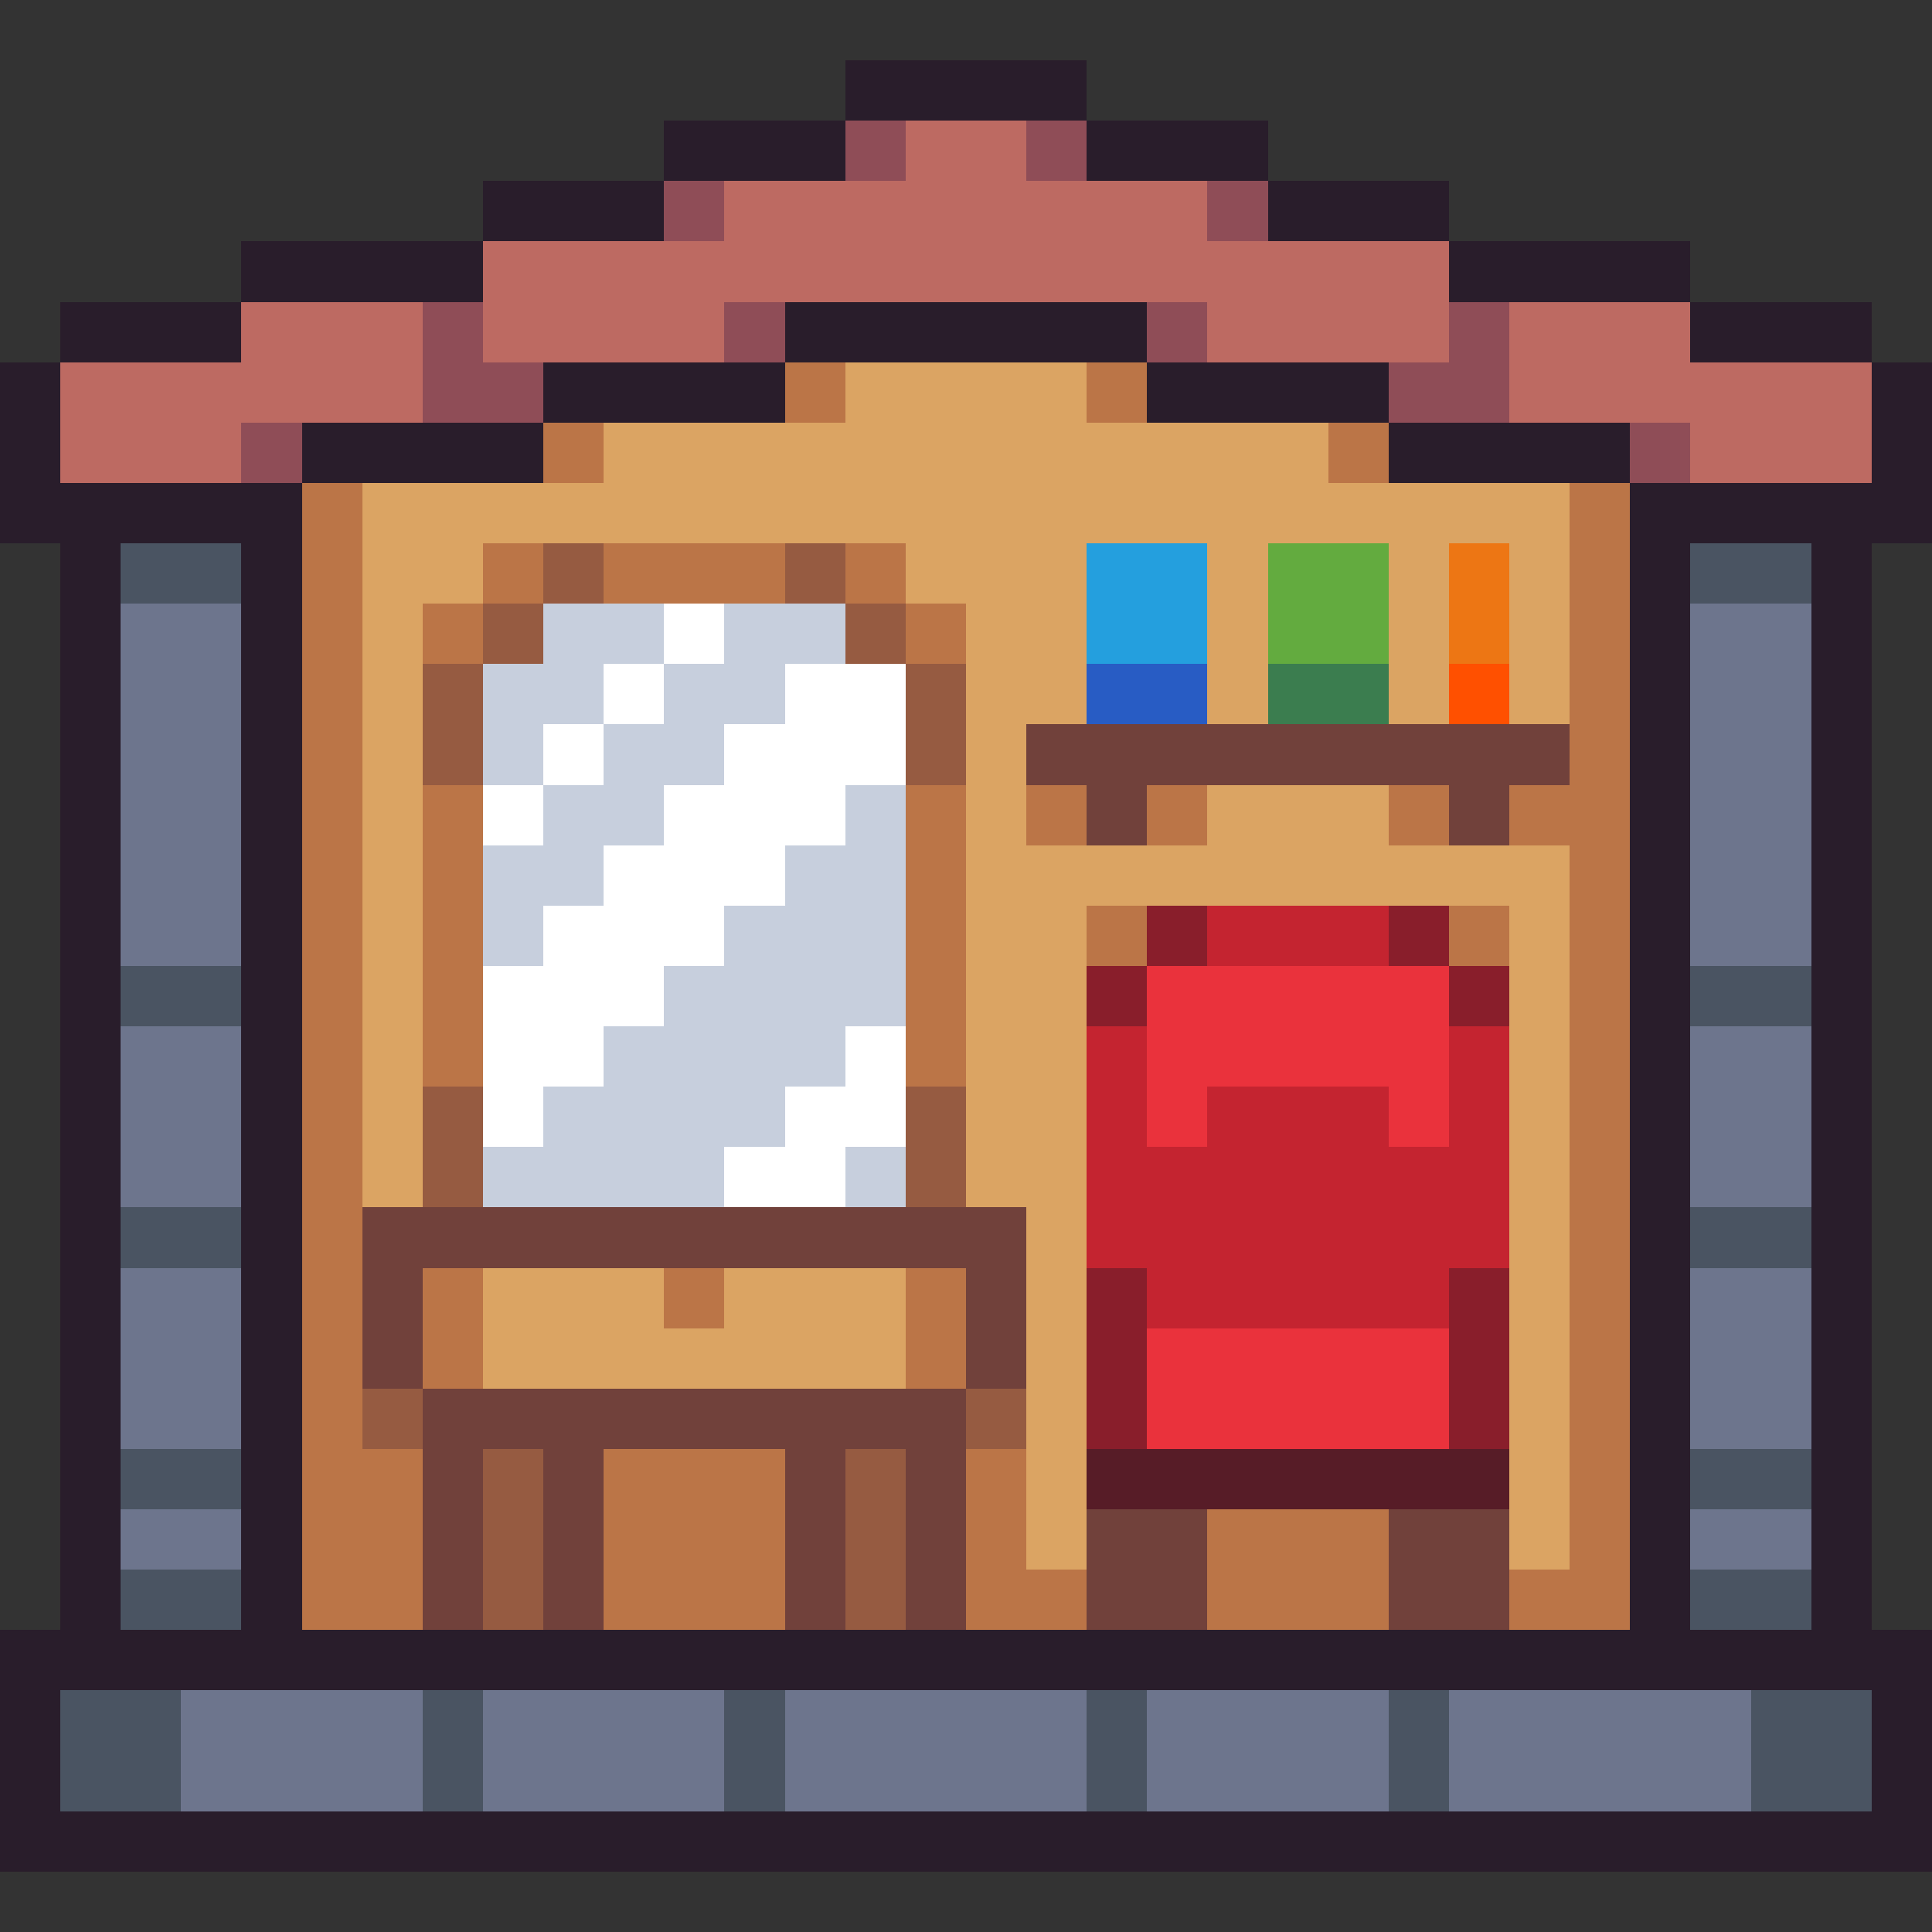
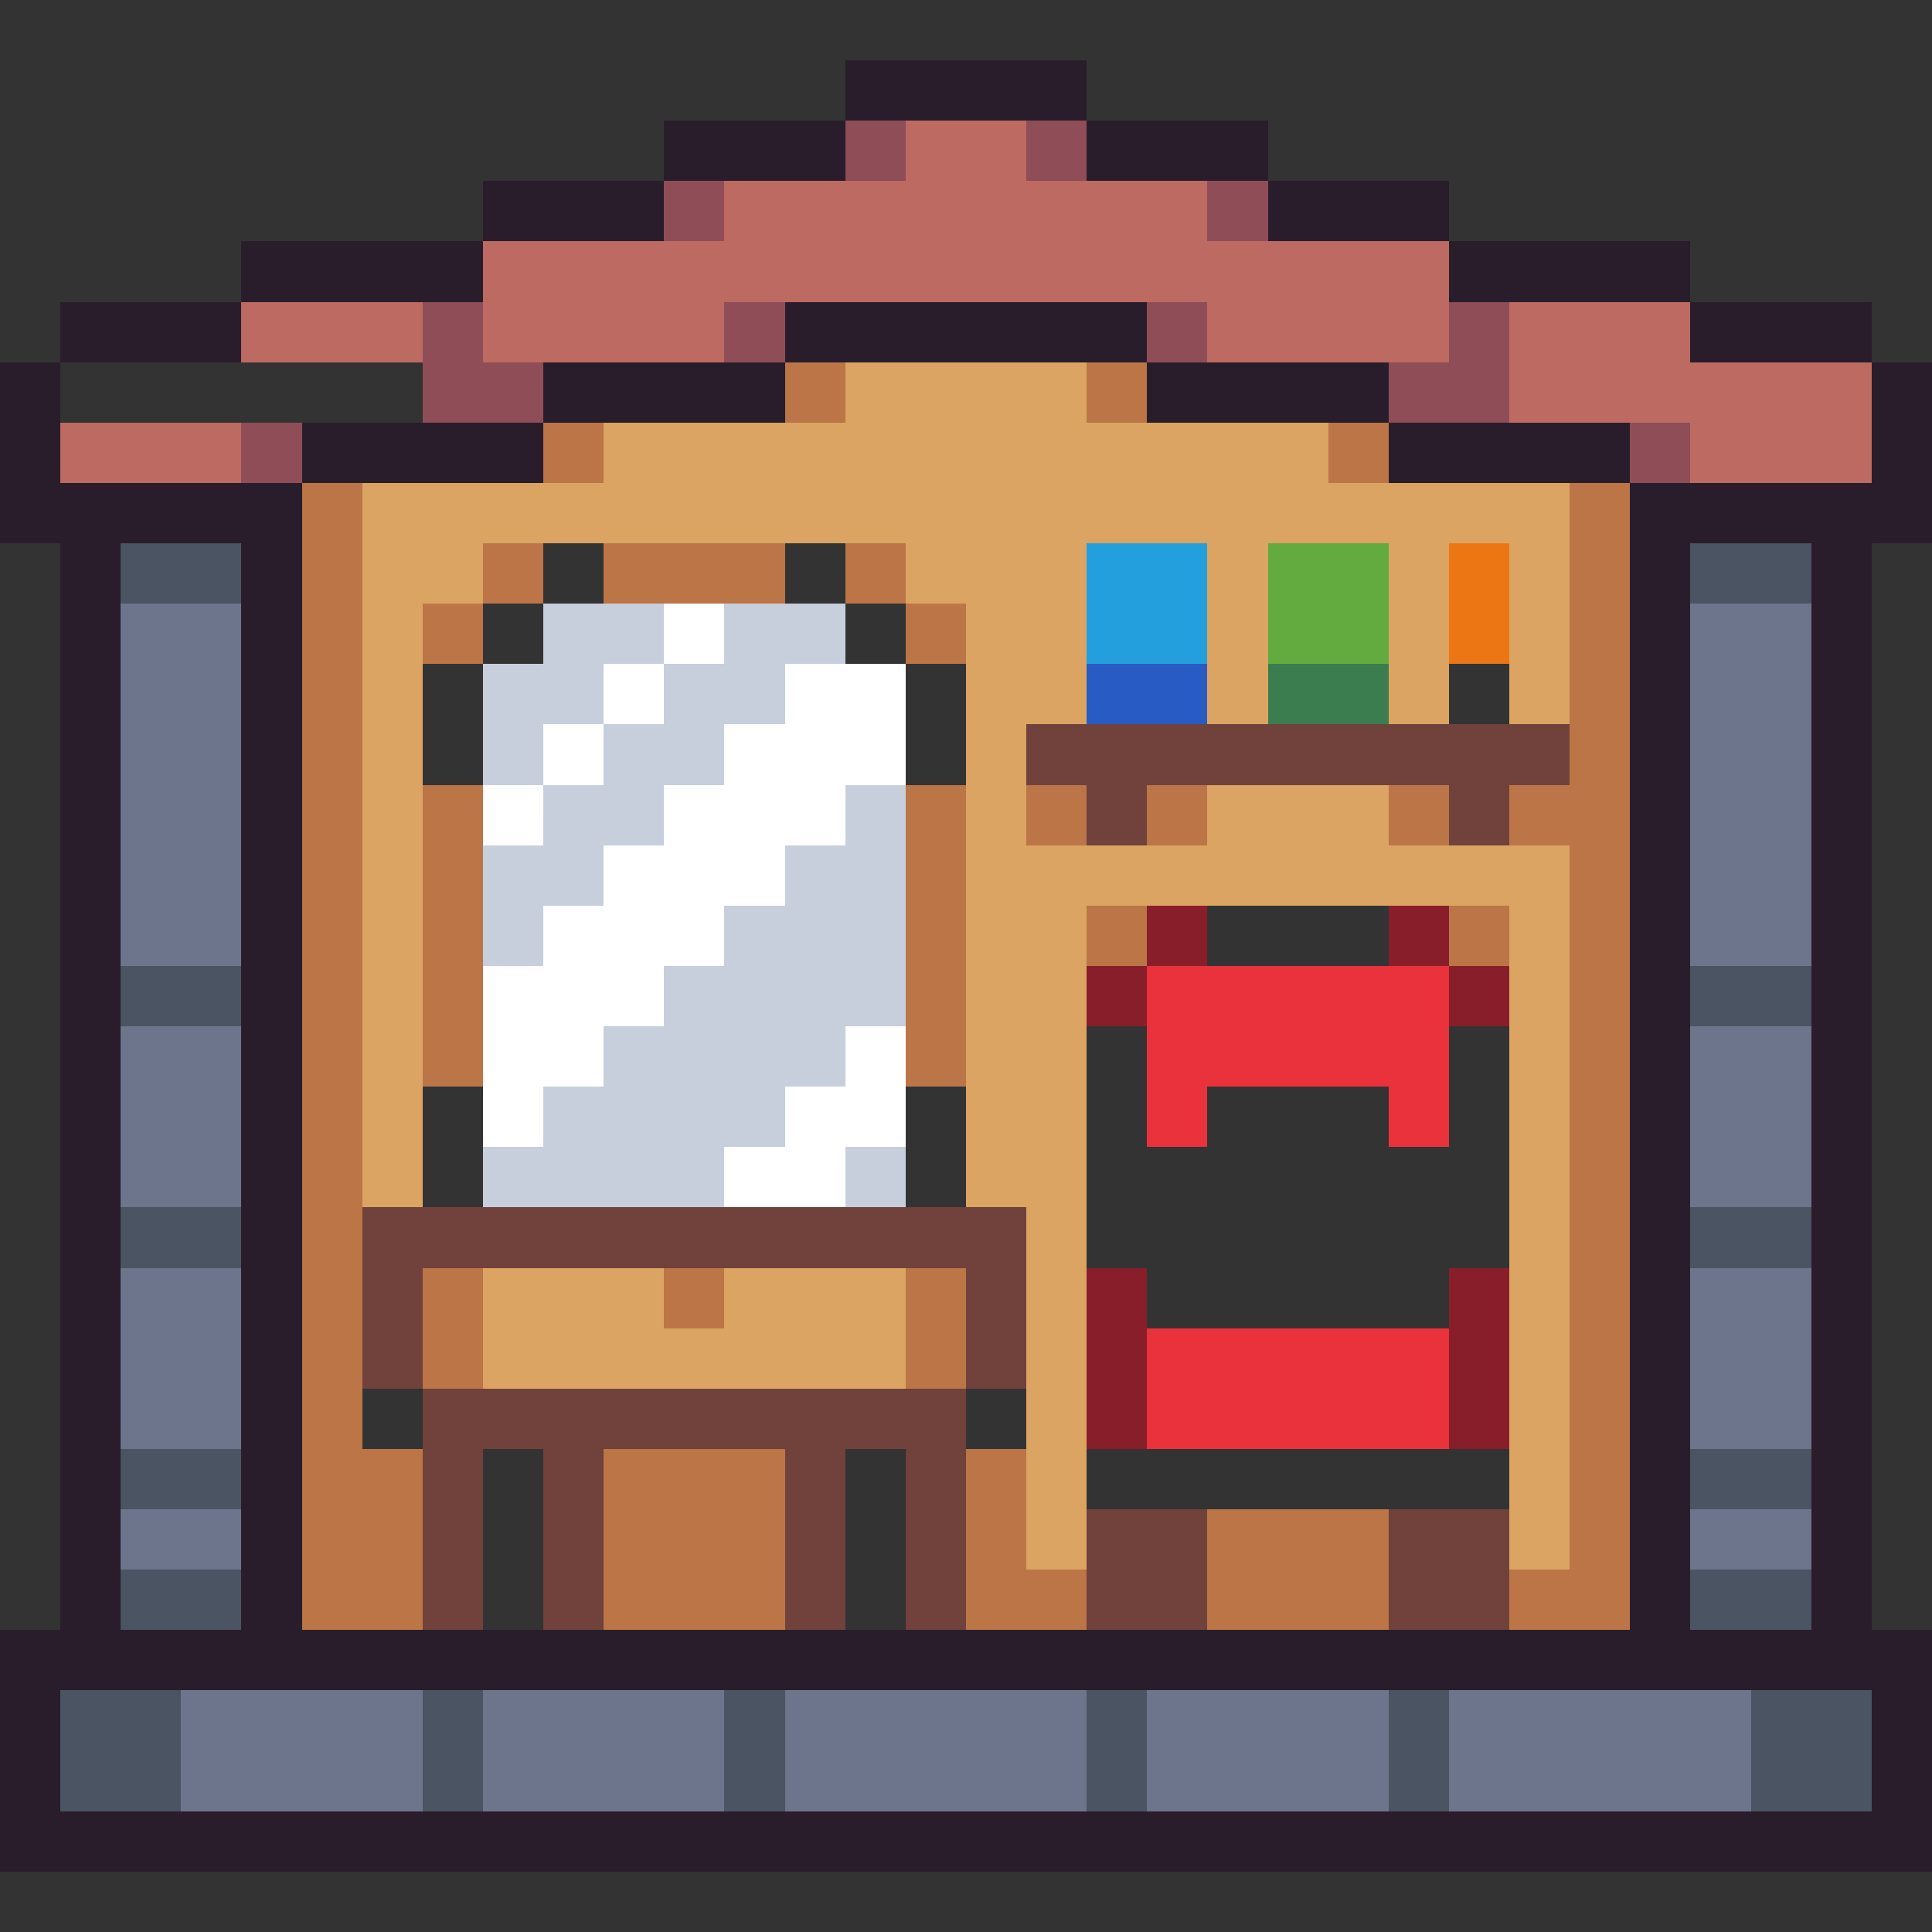
<svg xmlns="http://www.w3.org/2000/svg" viewBox="0 -0.5 32 32" shape-rendering="crispEdges">
  <rect x="0" y="-0.5" width="32" height="32" fill="#333333" stroke="none" />
  <path stroke="#291d2b" d="M14 1h4M11 2h3M18 2h3M8 3h3M21 3h3M4 4h4M24 4h4M1 5h3M13 5h6M28 5h3M0 6h1M9 6h4M19 6h4M31 6h1M0 7h1M5 7h4M23 7h4M31 7h1M0 8h5M27 8h5M1 9h1M4 9h1M27 9h1M30 9h1M1 10h1M4 10h1M27 10h1M30 10h1M1 11h1M4 11h1M27 11h1M30 11h1M1 12h1M4 12h1M27 12h1M30 12h1M1 13h1M4 13h1M27 13h1M30 13h1M1 14h1M4 14h1M27 14h1M30 14h1M1 15h1M4 15h1M27 15h1M30 15h1M1 16h1M4 16h1M27 16h1M30 16h1M1 17h1M4 17h1M27 17h1M30 17h1M1 18h1M4 18h1M27 18h1M30 18h1M1 19h1M4 19h1M27 19h1M30 19h1M1 20h1M4 20h1M27 20h1M30 20h1M1 21h1M4 21h1M27 21h1M30 21h1M1 22h1M4 22h1M27 22h1M30 22h1M1 23h1M4 23h1M27 23h1M30 23h1M1 24h1M4 24h1M27 24h1M30 24h1M1 25h1M4 25h1M27 25h1M30 25h1M1 26h1M4 26h1M27 26h1M30 26h1M0 27h32M0 28h1M31 28h1M0 29h1M31 29h1M0 30h32" />
  <path stroke="#8f4d57" d="M14 2h1M17 2h1M11 3h1M20 3h1M7 5h1M12 5h1M19 5h1M24 5h1M7 6h2M23 6h2M4 7h1M27 7h1" />
-   <path stroke="#bd6a62" d="M15 2h2M12 3h8M8 4h16M4 5h3M8 5h4M20 5h4M25 5h3M1 6h6M25 6h6M1 7h3M28 7h3" />
+   <path stroke="#bd6a62" d="M15 2h2M12 3h8M8 4h16M4 5h3M8 5h4M20 5h4M25 5h3M1 6M25 6h6M1 7h3M28 7h3" />
  <path stroke="#bb7547" d="M13 6h1M18 6h1M9 7h1M22 7h1M5 8h1M26 8h1M5 9h1M8 9h1M10 9h3M14 9h1M26 9h1M5 10h1M7 10h1M15 10h1M26 10h1M5 11h1M26 11h1M5 12h1M26 12h1M5 13h1M7 13h1M15 13h1M17 13h1M19 13h1M23 13h1M25 13h2M5 14h1M7 14h1M15 14h1M26 14h1M5 15h1M7 15h1M15 15h1M18 15h1M24 15h1M26 15h1M5 16h1M7 16h1M15 16h1M26 16h1M5 17h1M7 17h1M15 17h1M26 17h1M5 18h1M26 18h1M5 19h1M26 19h1M5 20h1M26 20h1M5 21h1M7 21h1M11 21h1M15 21h1M26 21h1M5 22h1M7 22h1M15 22h1M26 22h1M5 23h1M26 23h1M5 24h2M10 24h3M16 24h1M26 24h1M5 25h2M10 25h3M16 25h1M20 25h3M26 25h1M5 26h2M10 26h3M16 26h2M20 26h3M25 26h2" />
  <path stroke="#dba463" d="M14 6h4M10 7h12M6 8h20M6 9h2M15 9h3M20 9h1M23 9h1M25 9h1M6 10h1M16 10h2M20 10h1M23 10h1M25 10h1M6 11h1M16 11h2M20 11h1M23 11h1M25 11h1M6 12h1M16 12h1M6 13h1M16 13h1M20 13h3M6 14h1M16 14h10M6 15h1M16 15h2M25 15h1M6 16h1M16 16h2M25 16h1M6 17h1M16 17h2M25 17h1M6 18h1M16 18h2M25 18h1M6 19h1M16 19h2M25 19h1M17 20h1M25 20h1M8 21h3M12 21h3M17 21h1M25 21h1M8 22h7M17 22h1M25 22h1M17 23h1M25 23h1M17 24h1M25 24h1M17 25h1M25 25h1" />
  <path stroke="#4a5462" d="M2 9h2M28 9h2M2 16h2M28 16h2M2 20h2M28 20h2M2 24h2M28 24h2M2 26h2M28 26h2M1 28h2M7 28h1M12 28h1M18 28h1M23 28h1M29 28h2M1 29h2M7 29h1M12 29h1M18 29h1M23 29h1M29 29h2" />
-   <path stroke="#965b41" d="M9 9h1M13 9h1M8 10h1M14 10h1M7 11h1M15 11h1M7 12h1M15 12h1M7 18h1M15 18h1M7 19h1M15 19h1M6 23h1M16 23h1M8 24h1M14 24h1M8 25h1M14 25h1M8 26h1M14 26h1" />
  <path stroke="#249fde" d="M18 9h2M18 10h2" />
  <path stroke="#63ab3f" d="M21 9h2M21 10h2" />
  <path stroke="#ed7614" d="M24 9h1M24 10h1" />
  <path stroke="#6d758d" d="M2 10h2M28 10h2M2 11h2M28 11h2M2 12h2M28 12h2M2 13h2M28 13h2M2 14h2M28 14h2M2 15h2M28 15h2M2 17h2M28 17h2M2 18h2M28 18h2M2 19h2M28 19h2M2 21h2M28 21h2M2 22h2M28 22h2M2 23h2M28 23h2M2 25h2M28 25h2M3 28h4M8 28h4M13 28h5M19 28h4M24 28h5M3 29h4M8 29h4M13 29h5M19 29h4M24 29h5" />
  <path stroke="#c7cfdd" d="M9 10h2M12 10h2M8 11h2M11 11h2M8 12h1M10 12h2M9 13h2M14 13h1M8 14h2M13 14h2M8 15h1M12 15h3M11 16h4M10 17h4M9 18h4M8 19h4M14 19h1" />
  <path stroke="#ffffff" d="M11 10h1M10 11h1M13 11h2M9 12h1M12 12h3M8 13h1M11 13h3M10 14h3M9 15h3M8 16h3M8 17h2M14 17h1M8 18h1M13 18h2M12 19h2" />
  <path stroke="#285cc4" d="M18 11h2" />
  <path stroke="#3b7d4f" d="M21 11h2" />
-   <path stroke="#ff5000" d="M24 11h1" />
  <path stroke="#71413b" d="M17 12h9M18 13h1M24 13h1M6 20h11M6 21h1M16 21h1M6 22h1M16 22h1M7 23h9M7 24h1M9 24h1M13 24h1M15 24h1M7 25h1M9 25h1M13 25h1M15 25h1M18 25h2M23 25h2M7 26h1M9 26h1M13 26h1M15 26h1M18 26h2M23 26h2" />
  <path stroke="#891e2b" d="M19 15h1M23 15h1M18 16h1M24 16h1M18 21h1M24 21h1M18 22h1M24 22h1M18 23h1M24 23h1" />
-   <path stroke="#c42430" d="M20 15h3M18 17h1M24 17h1M18 18h1M20 18h3M24 18h1M18 19h7M18 20h7M19 21h5" />
  <path stroke="#ea323c" d="M19 16h5M19 17h5M19 18h1M23 18h1M19 22h5M19 23h5" />
-   <path stroke="#571c27" d="M18 24h7" />
</svg>